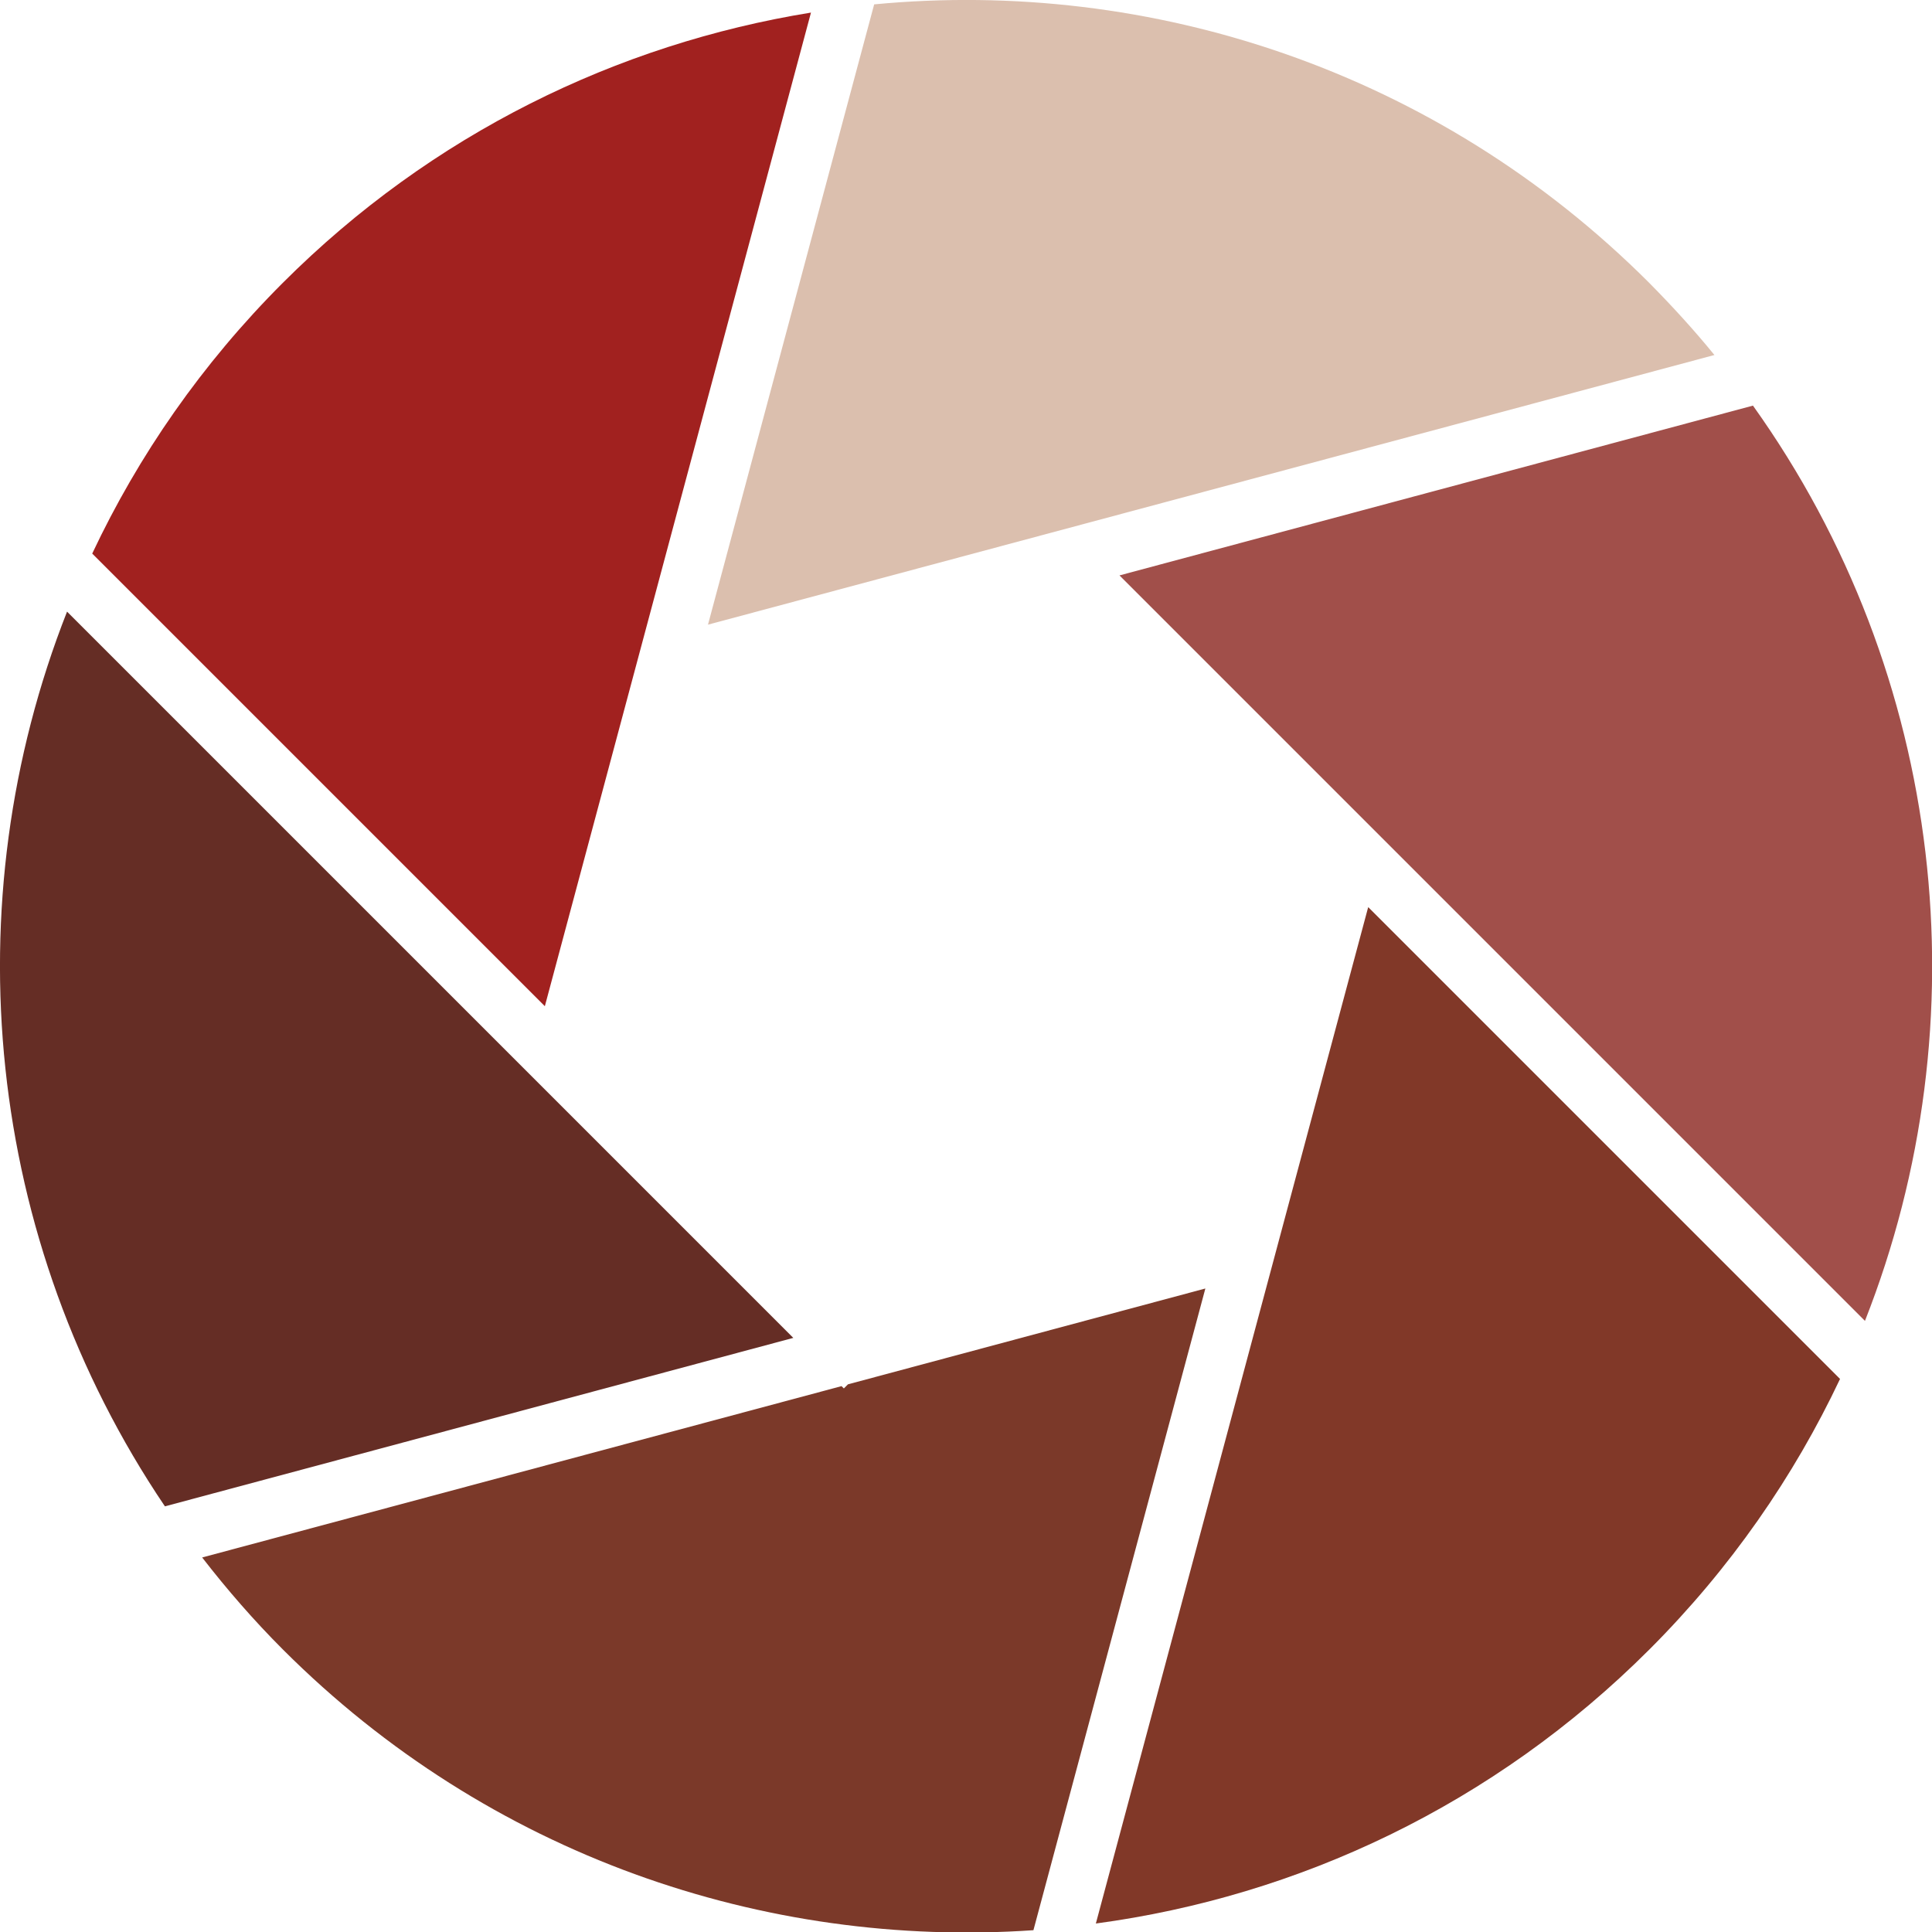
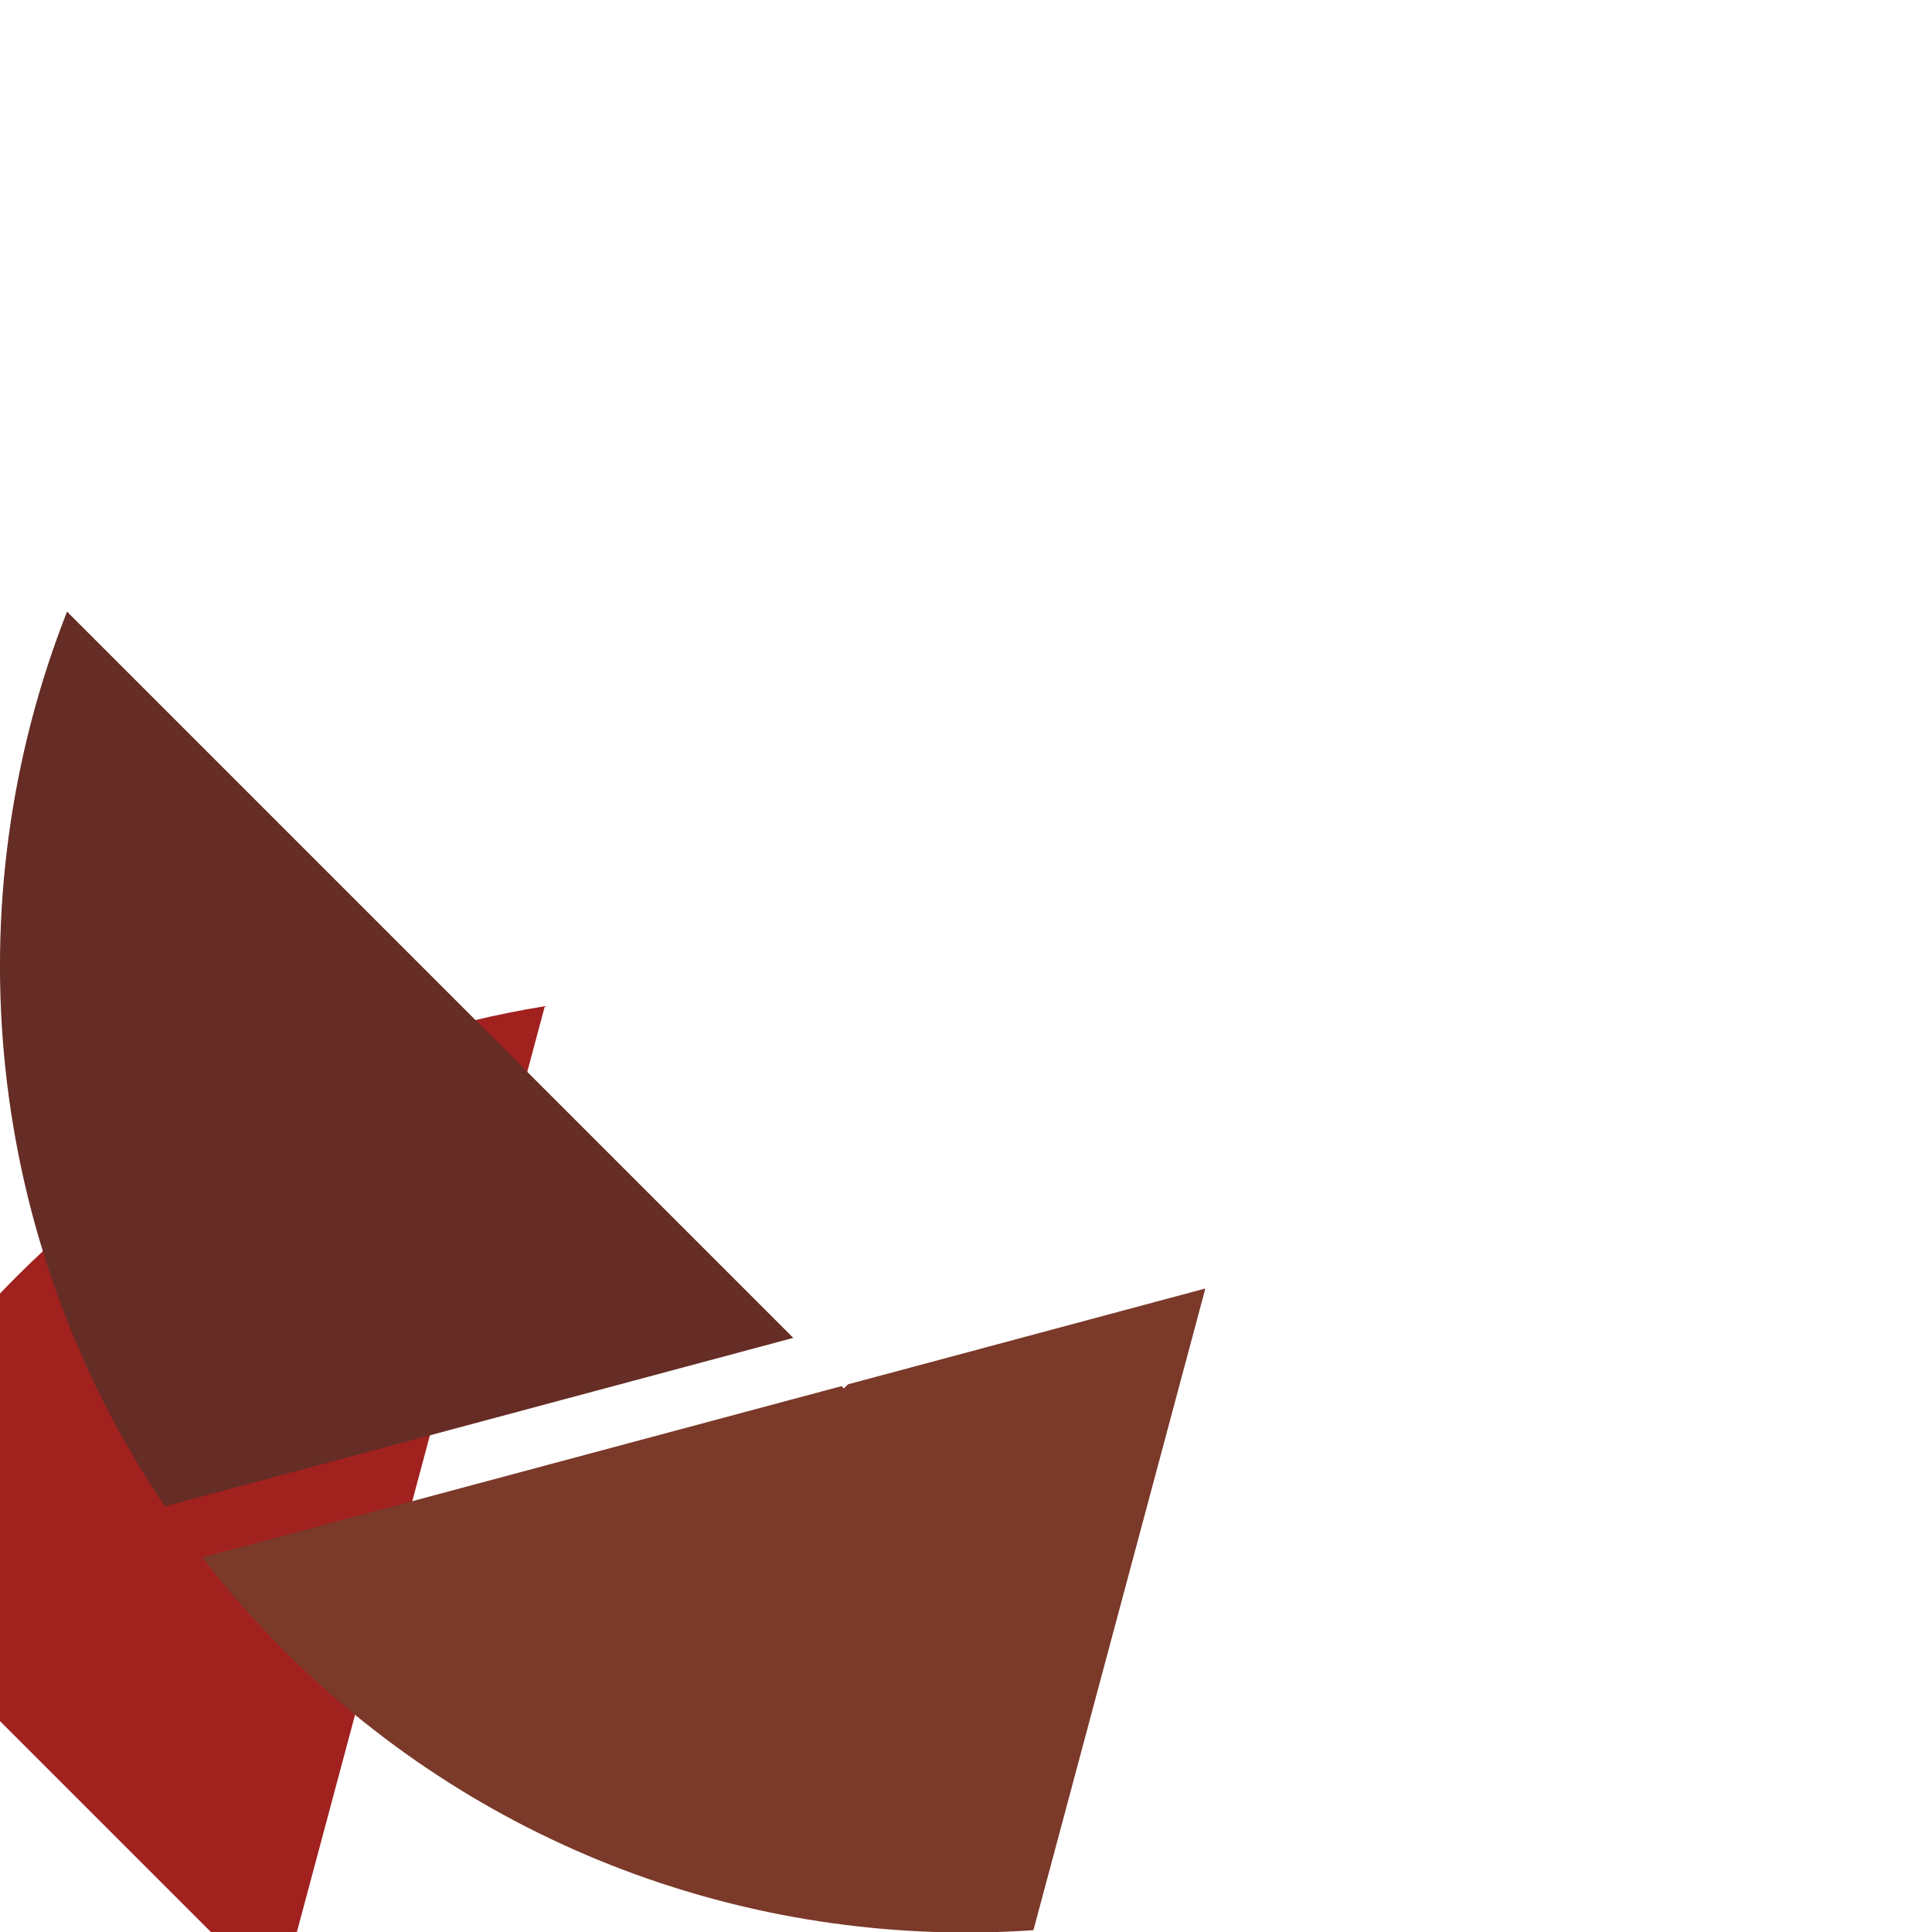
<svg xmlns="http://www.w3.org/2000/svg" id="Layer_2" data-name="Layer 2" viewBox="0 0 75.21 75.22">
  <defs>
    <style> .cls-1 { fill: #dbbfae; } .cls-1, .cls-2, .cls-3, .cls-4, .cls-5, .cls-6 { stroke-width: 0px; } .cls-2 { fill: #a14f4a; } .cls-3 { fill: #652d25; } .cls-4 { fill: #a1211f; } .cls-5 { fill: #813828; } .cls-6 { fill: #7b3929; } </style>
  </defs>
  <g id="Layer_1-2" data-name="Layer 1">
    <g>
-       <path class="cls-4" d="M21.21,39.17L31.57.49c-7.53,1.22-14.76,4.72-20.56,10.52-3.15,3.15-5.62,6.72-7.42,10.54l17.62,17.62Z" />
-       <path class="cls-2" d="M43.58,22.4l29.02,29.02c4.59-11.65,3.14-25.13-4.36-35.63l-24.66,6.61Z" />
-       <path class="cls-1" d="M27.55,24.32l39.19-10.5c-.79-.97-1.64-1.9-2.54-2.81C55.95,2.76,44.81-.86,34.03.17l-6.47,24.15Z" />
-       <path class="cls-5" d="M53.26,35.32l-10.6,39.56c7.88-1.06,15.49-4.61,21.55-10.67,3.15-3.15,5.62-6.72,7.42-10.53l-18.36-18.36Z" />
+       <path class="cls-4" d="M21.21,39.17c-7.53,1.22-14.76,4.72-20.56,10.52-3.15,3.15-5.62,6.72-7.42,10.54l17.62,17.62Z" />
      <path class="cls-3" d="M30.88,52.08L2.61,23.81c-4.47,11.36-3.2,24.45,3.81,34.83l24.47-6.56Z" />
      <path class="cls-6" d="M46.92,50.16l-13.91,3.73-.16.16-.09-.09-24.89,6.67c.96,1.24,2.01,2.45,3.15,3.59,8.01,8.01,18.74,11.64,29.21,10.92l6.69-24.97Z" />
    </g>
  </g>
</svg>